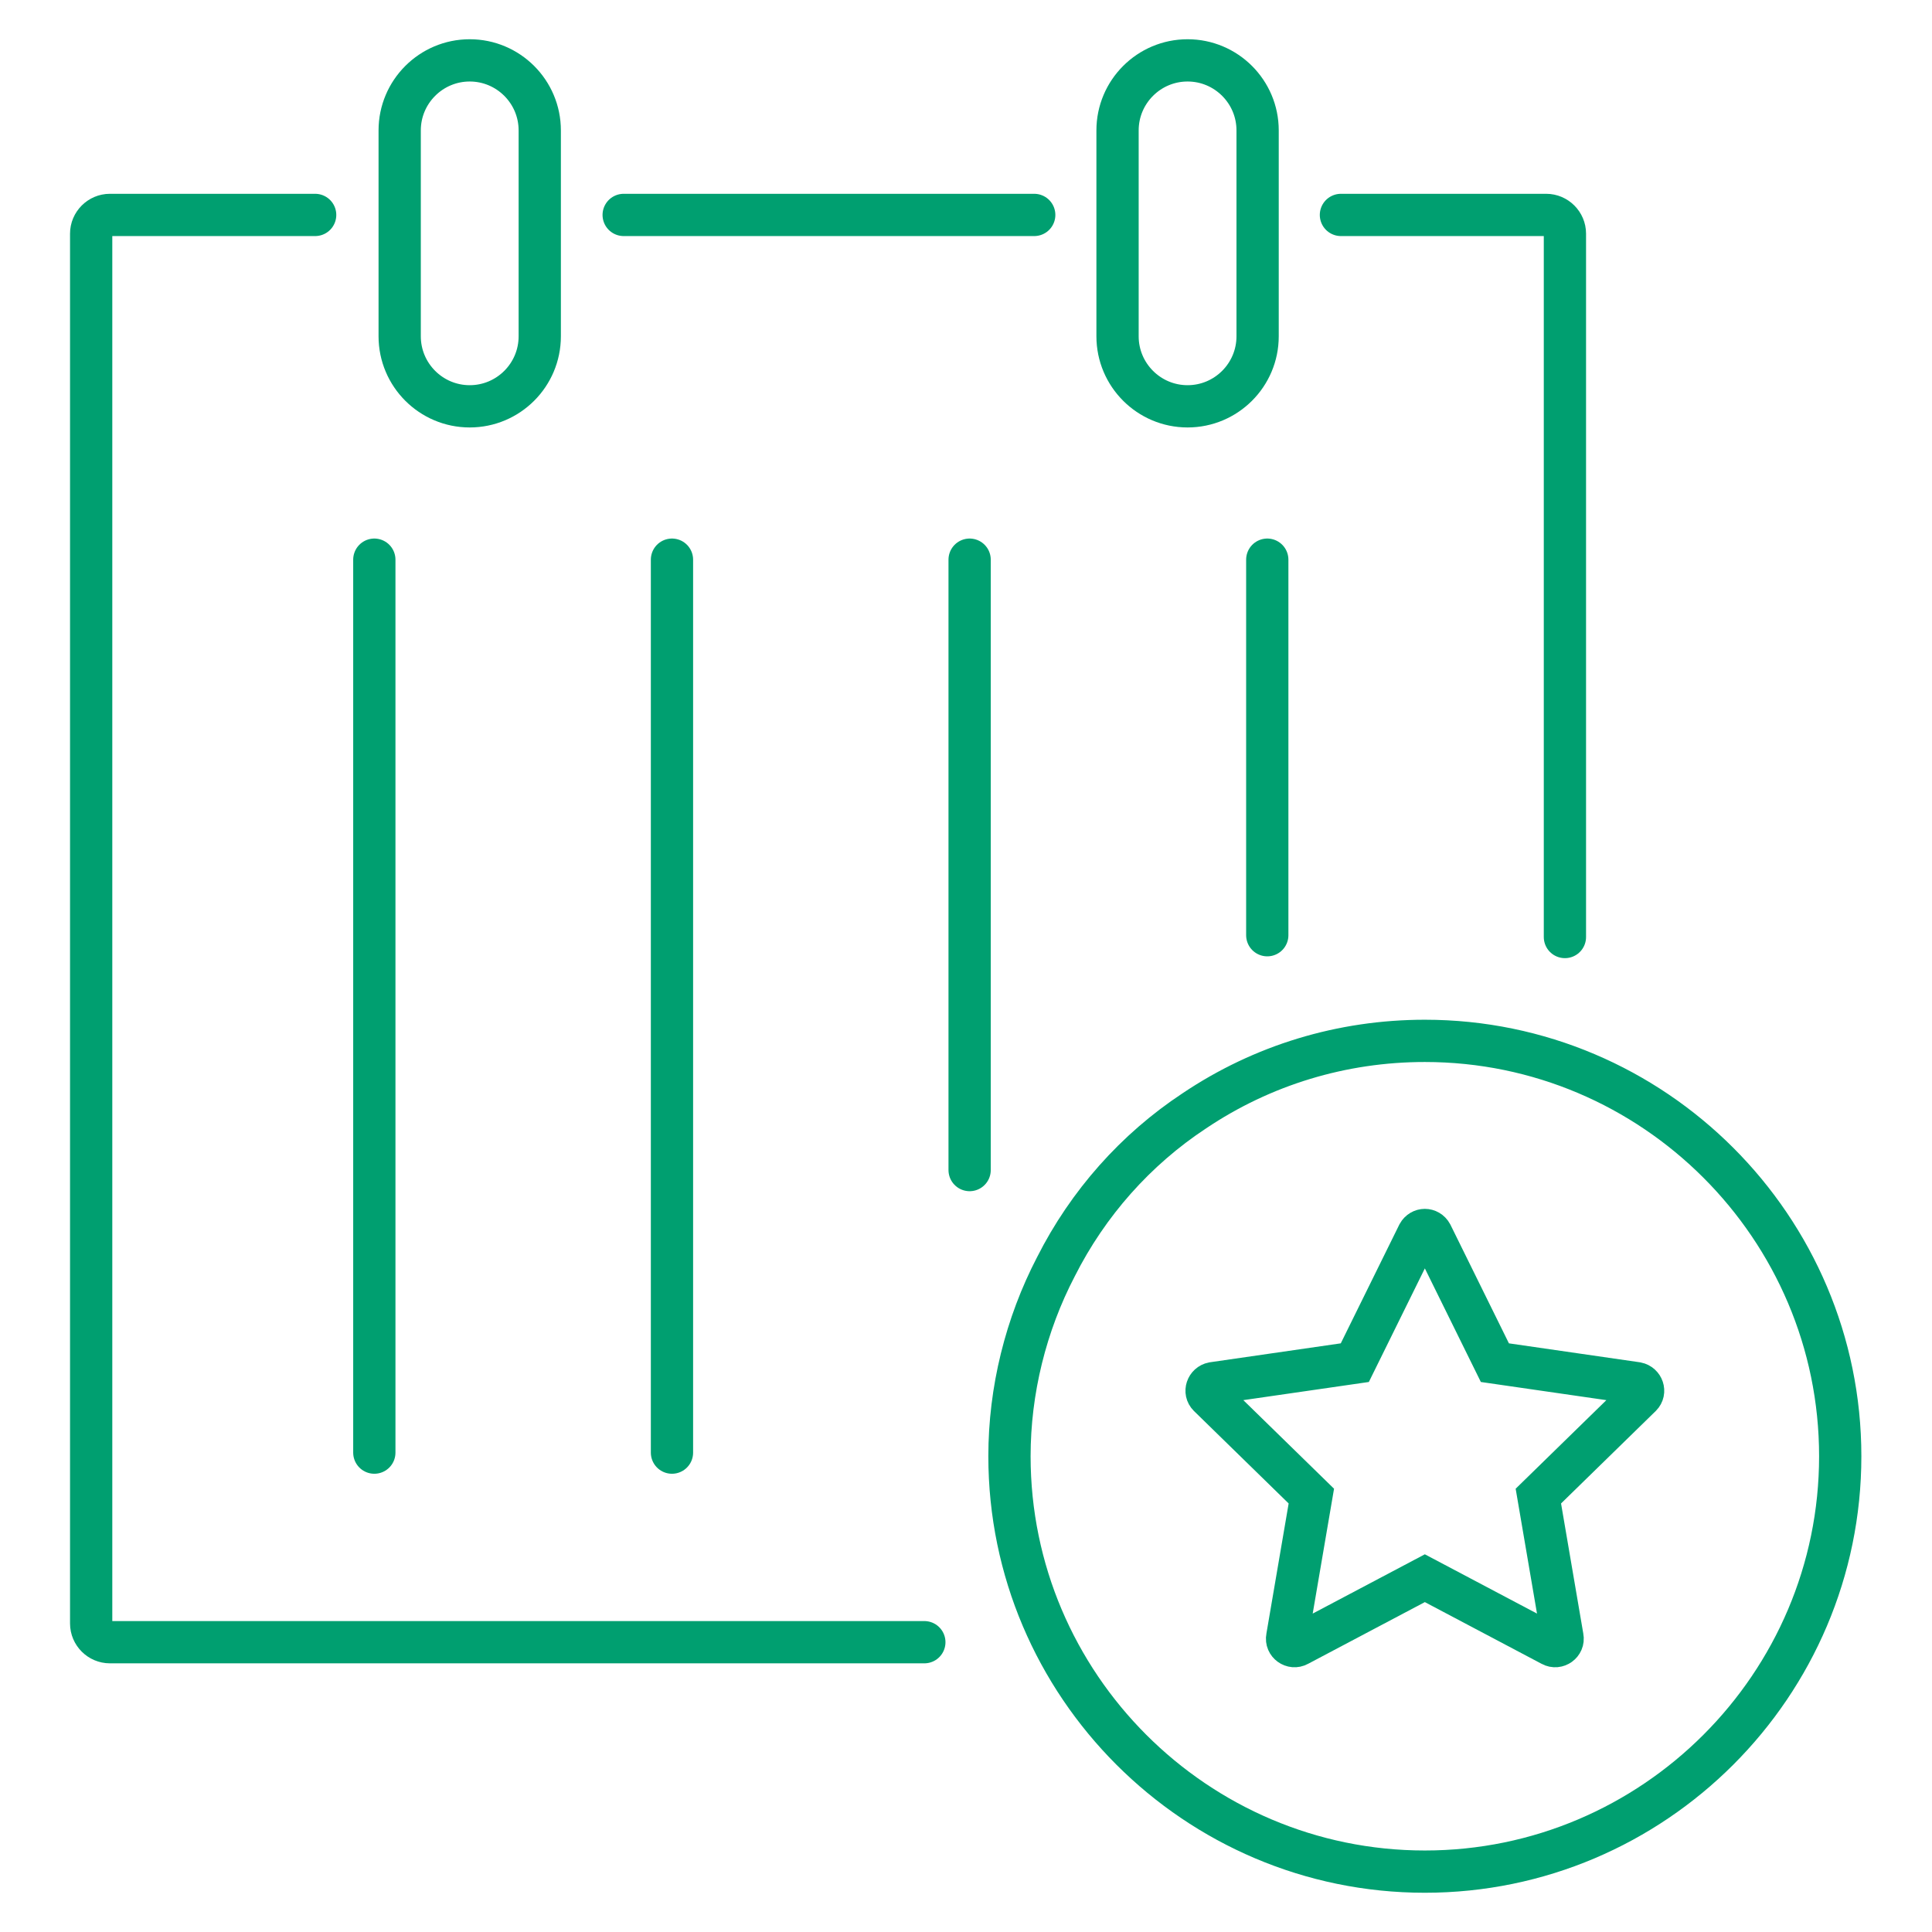
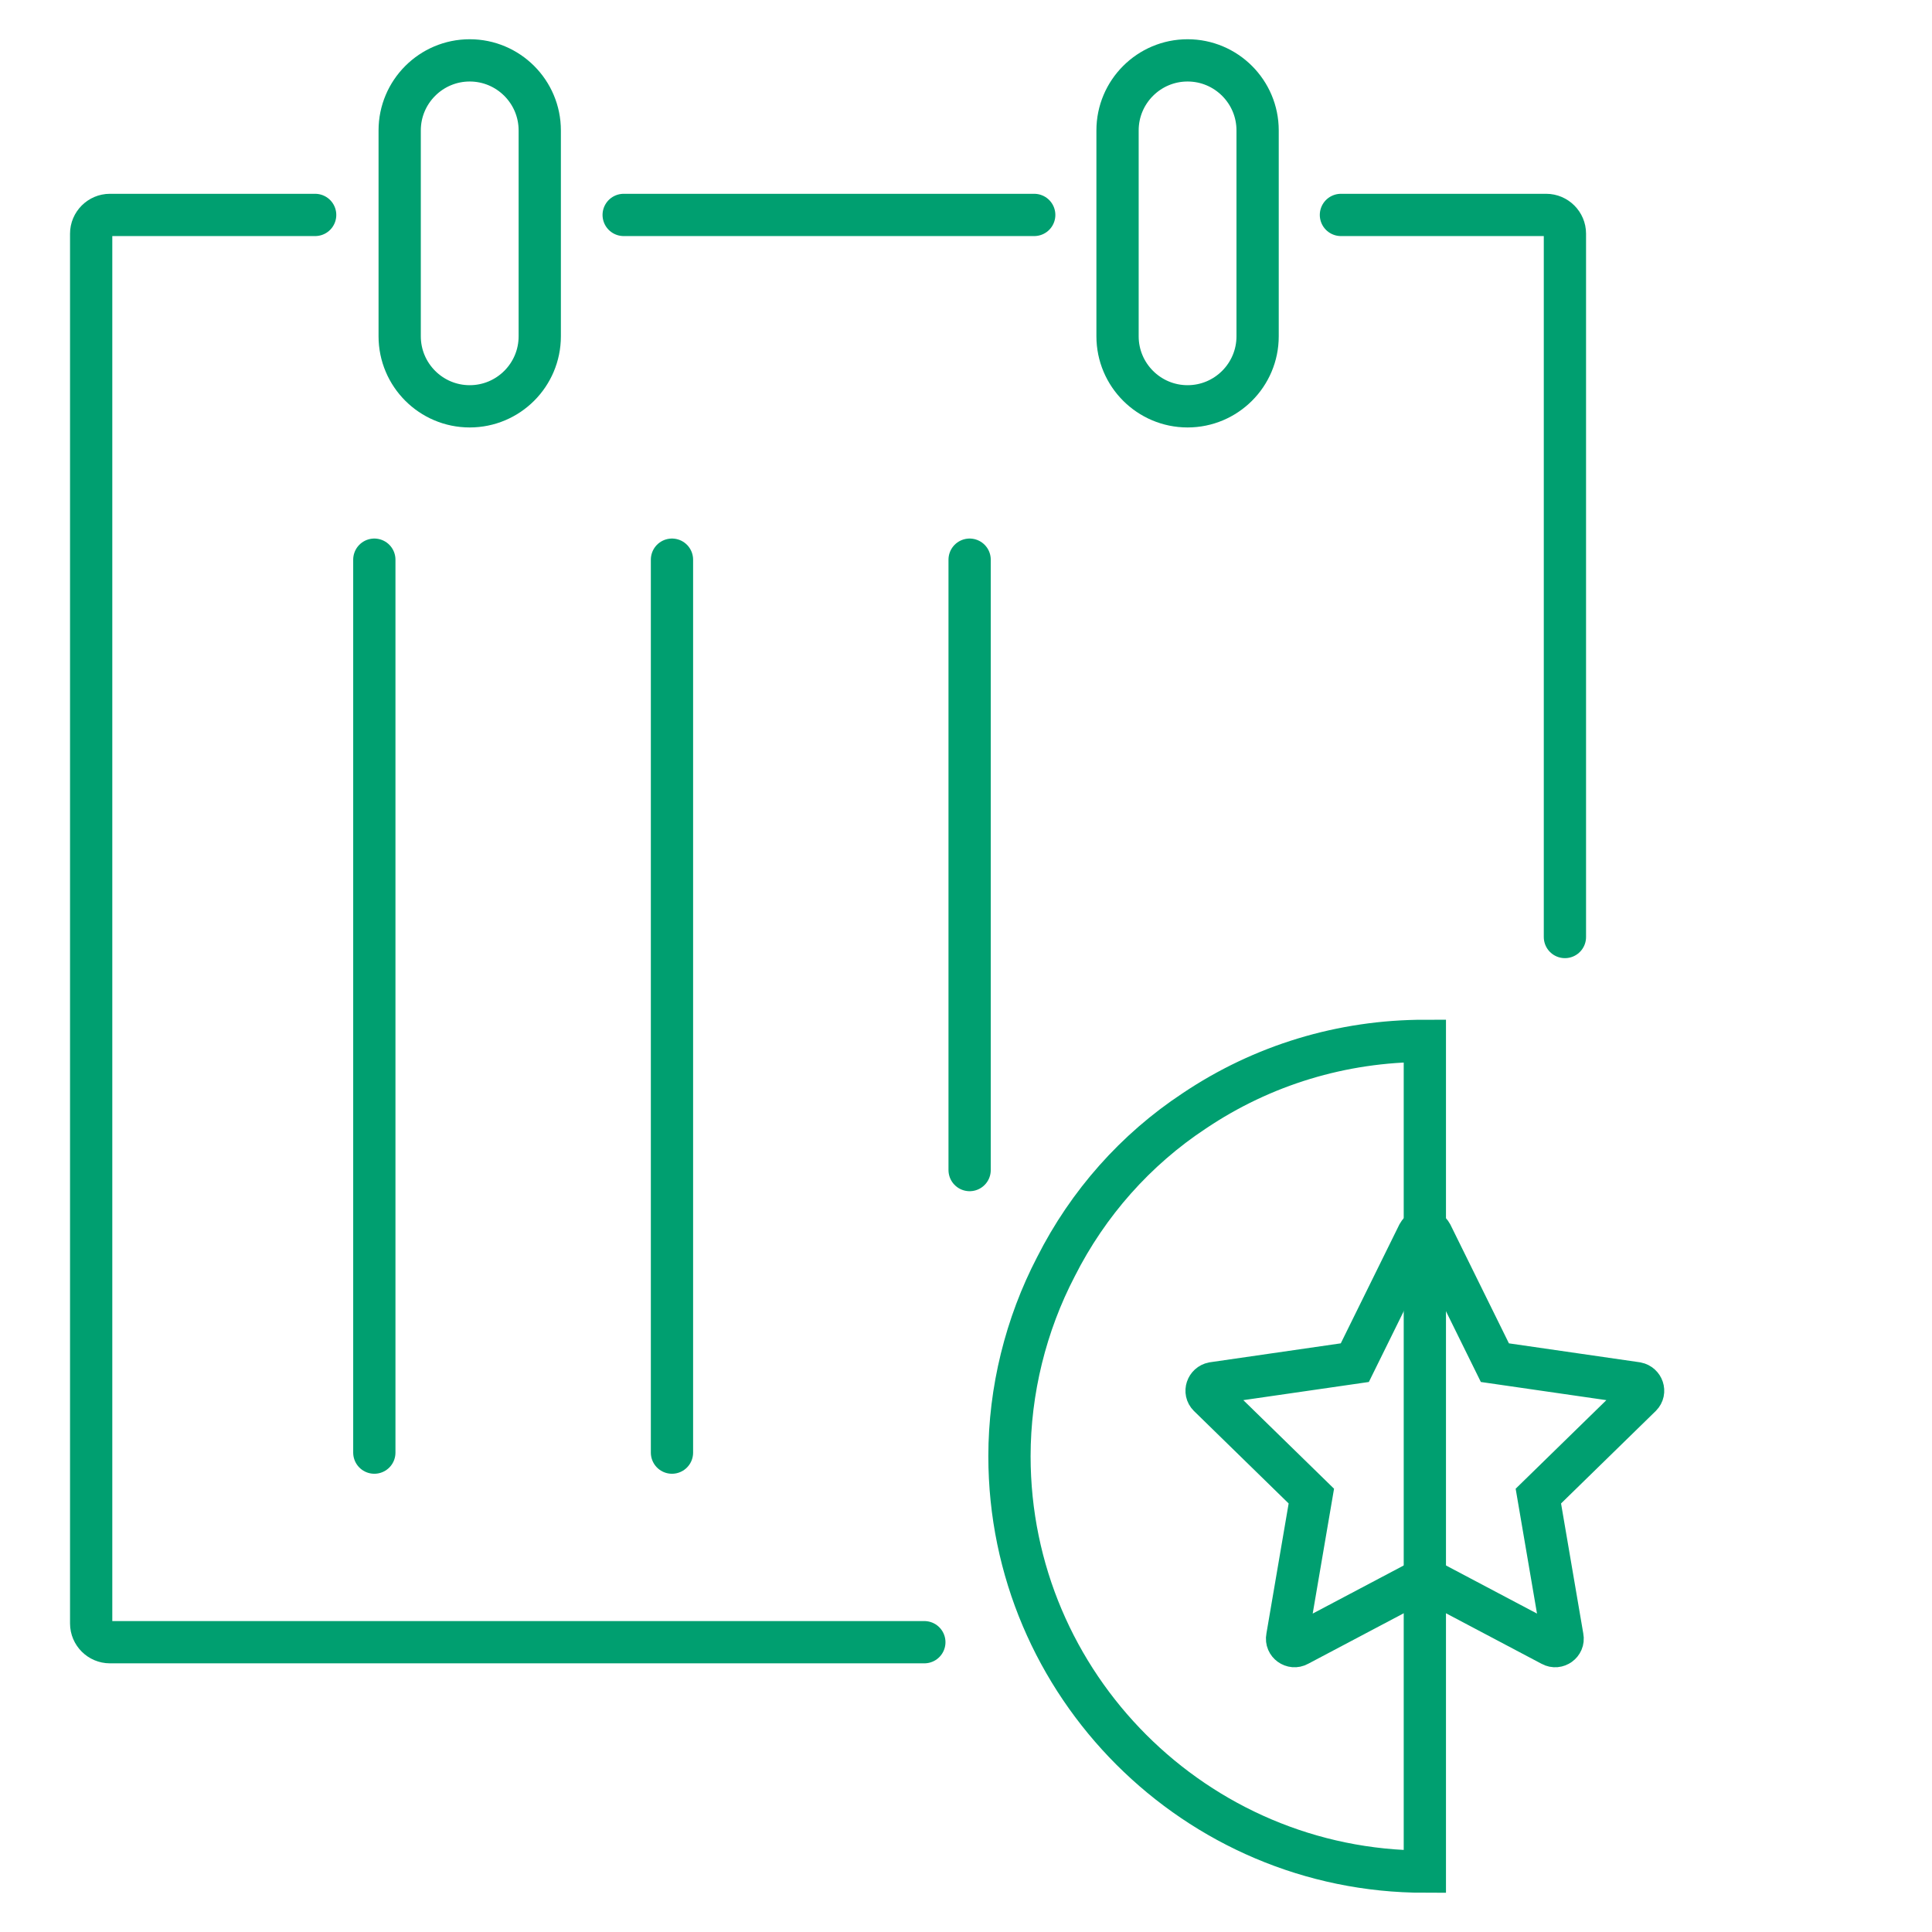
<svg xmlns="http://www.w3.org/2000/svg" id="Ebene_1" data-name="Ebene 1" viewBox="0 0 32 32">
  <defs>
    <style>
      .cls-1 {
        fill: none;
        stroke: #009f70;
        stroke-linecap: round;
        stroke-miterlimit: 10;
        stroke-width: .7px;
      }
    </style>
  </defs>
-   <path id="financial--gain" class="cls-1" d="m23.6,17.24c-1.37,0-2.69.4-3.82,1.16-.97.64-1.76,1.53-2.29,2.58-.5.96-.77,2.05-.77,3.14,0,3.79,3.09,6.88,6.88,6.88s6.88-3.09,6.88-6.88-3.09-6.88-6.88-6.88Z" />
+   <path id="financial--gain" class="cls-1" d="m23.6,17.24c-1.37,0-2.69.4-3.82,1.16-.97.64-1.76,1.53-2.29,2.58-.5.96-.77,2.05-.77,3.14,0,3.79,3.09,6.88,6.88,6.88Z" />
  <g>
    <path id="calendar--event" class="cls-1" d="m15.31,27.2H1.82c-.17,0-.31-.14-.31-.31V3.87c0-.17.14-.31.31-.31h3.4m16.99,0h3.4c.17,0,.31.14.31.31v11.65m-6.25-8.79c-.64,0-1.16-.52-1.16-1.16v-3.41c0-.64.52-1.16,1.16-1.16s1.16.52,1.16,1.16v3.41c0,.64-.52,1.16-1.16,1.16Zm-11.89,0c-.64,0-1.16-.52-1.16-1.16v-3.41c0-.64.52-1.16,1.16-1.16s1.16.52,1.16,1.16v3.41c0,.64-.52,1.16-1.16,1.16Zm2.55-3.17h6.8" />
    <line class="cls-1" x1="6.2" y1="9.27" x2="6.2" y2="24.06" />
    <line class="cls-1" x1="11.13" y1="9.27" x2="11.13" y2="24.06" />
    <line class="cls-1" x1="16.06" y1="9.27" x2="16.06" y2="19.38" />
-     <line class="cls-1" x1="20.99" y1="9.27" x2="20.99" y2="15.49" />
  </g>
  <path class="cls-1" d="m23.71,20.44l1.05,2.13,2.35.34c.1.02.14.14.07.21l-1.7,1.66.4,2.34c.02.1-.09.18-.18.13l-2.1-1.11-2.1,1.11c-.09.05-.2-.03-.18-.13l.4-2.34-1.7-1.66c-.07-.07-.03-.19.07-.21l2.35-.34,1.05-2.13c.05-.09.17-.09.22,0Z" />
</svg>